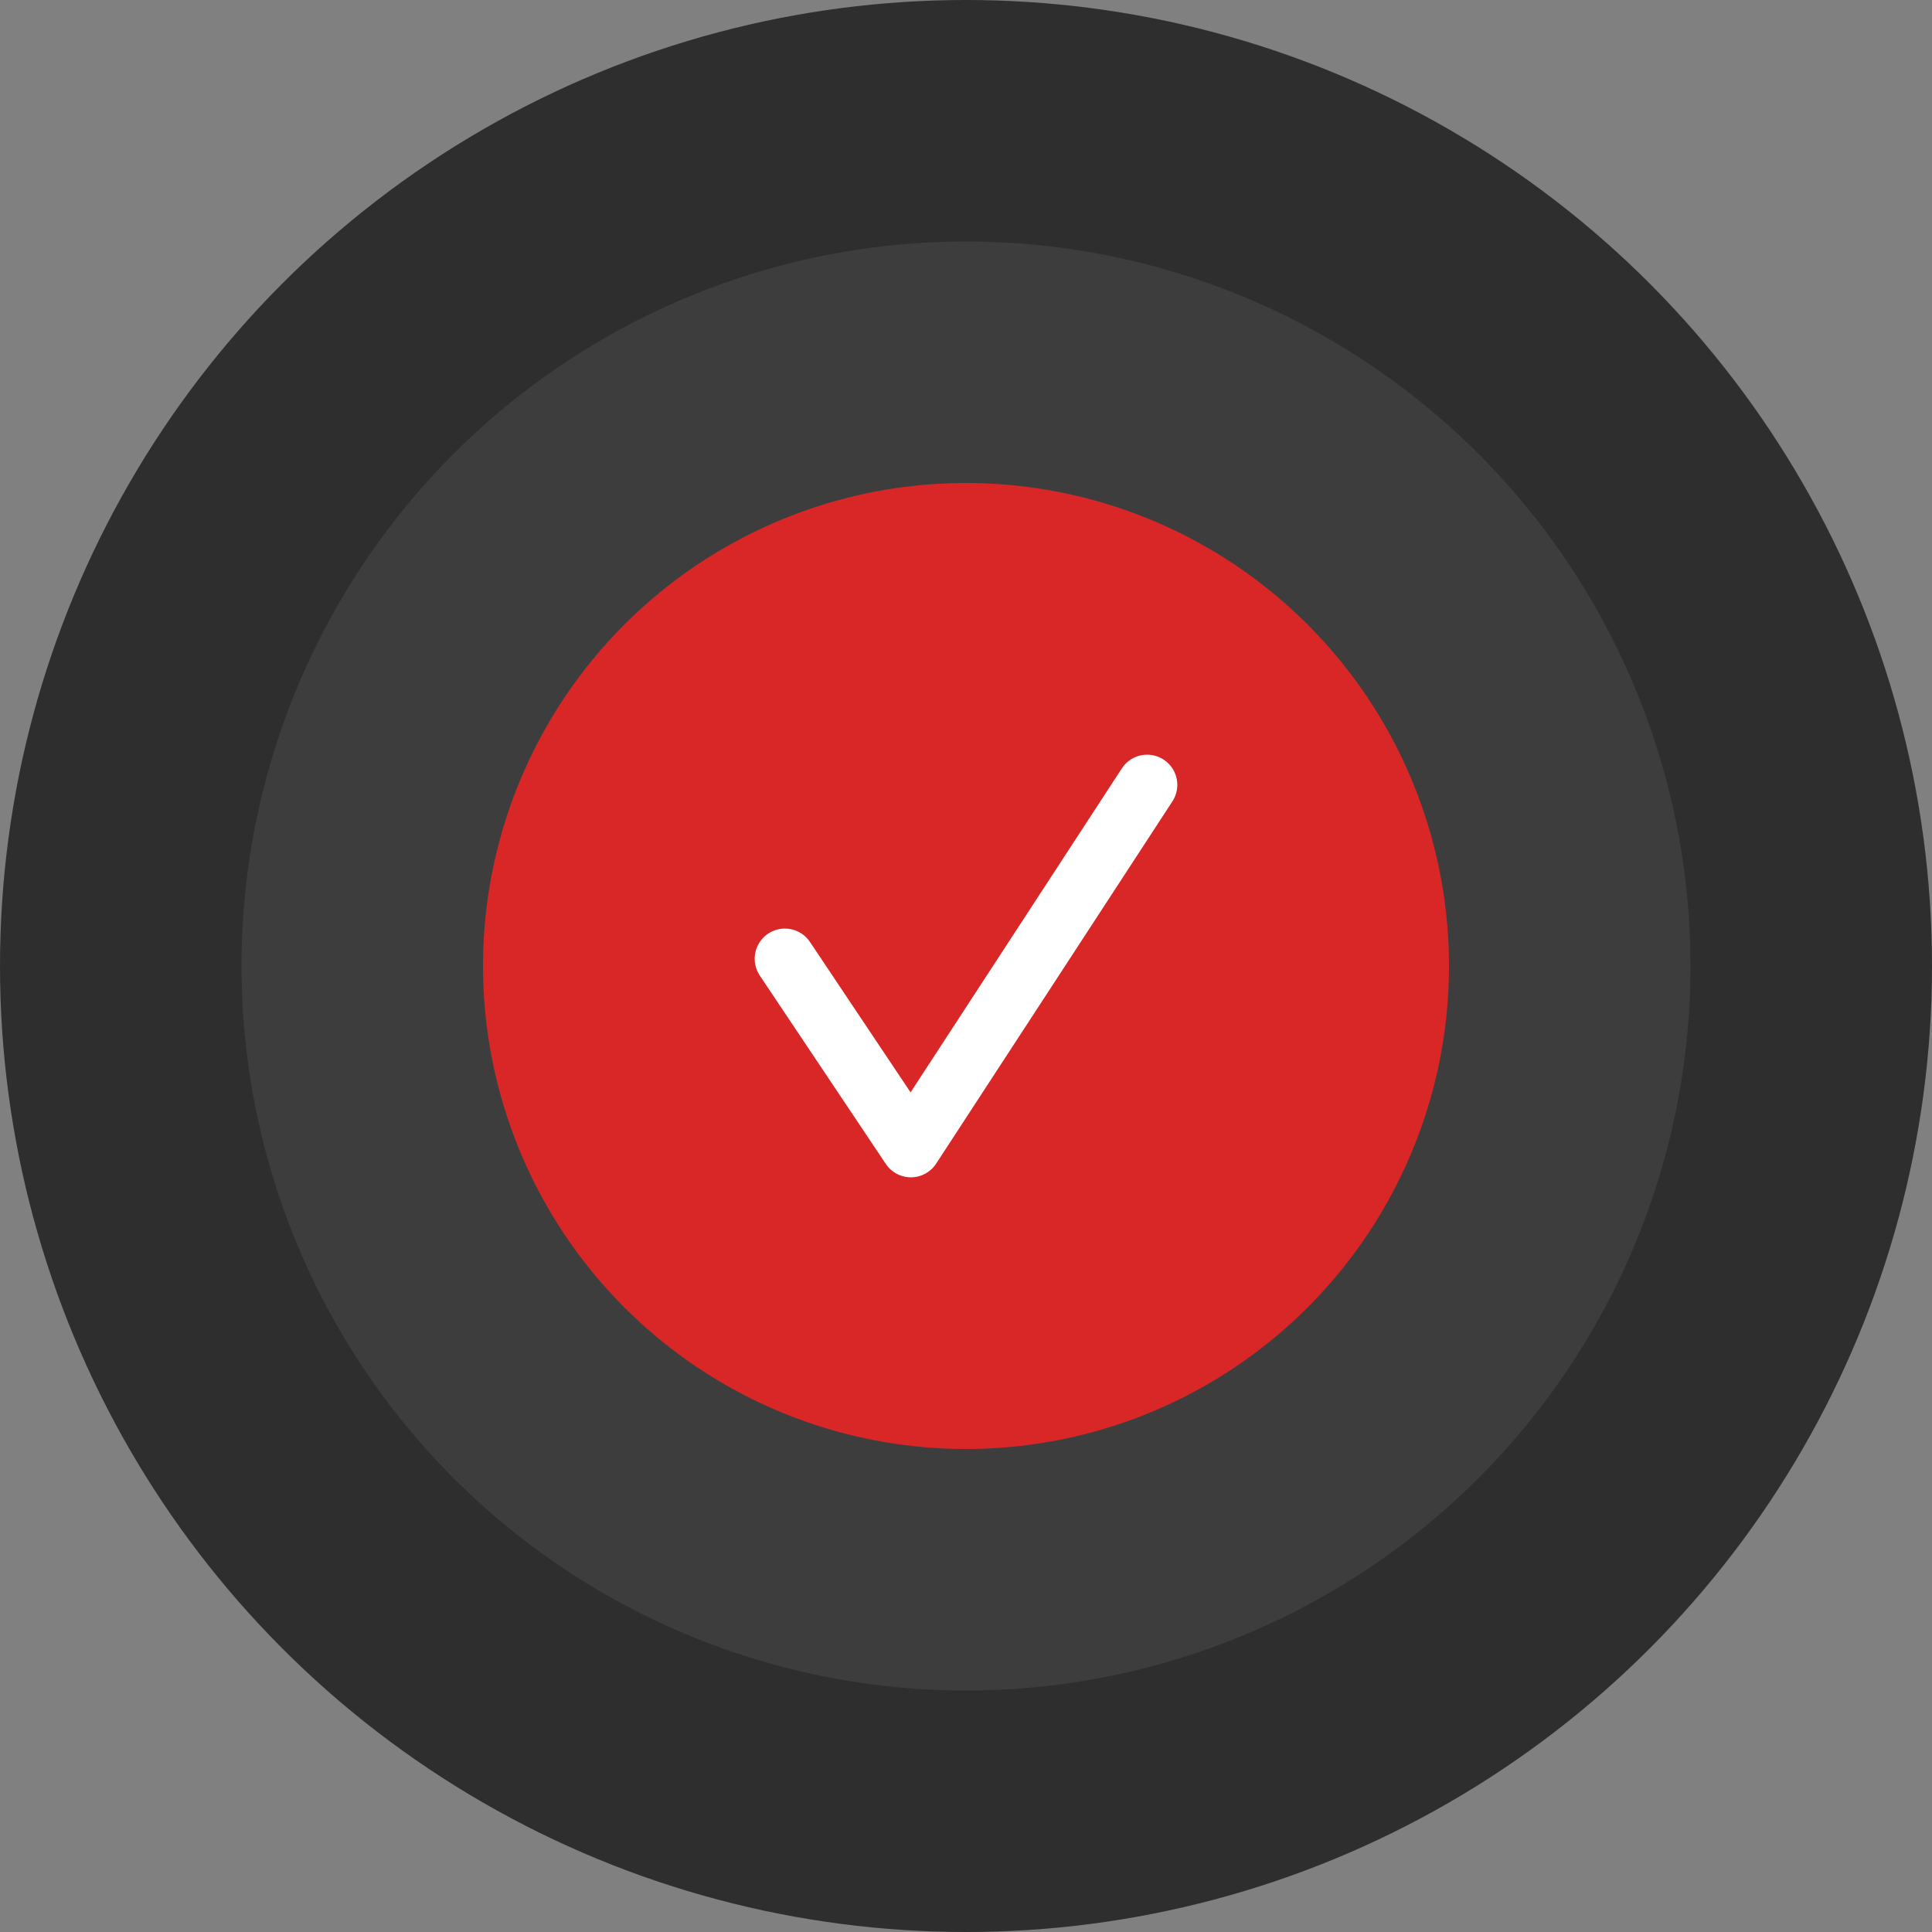
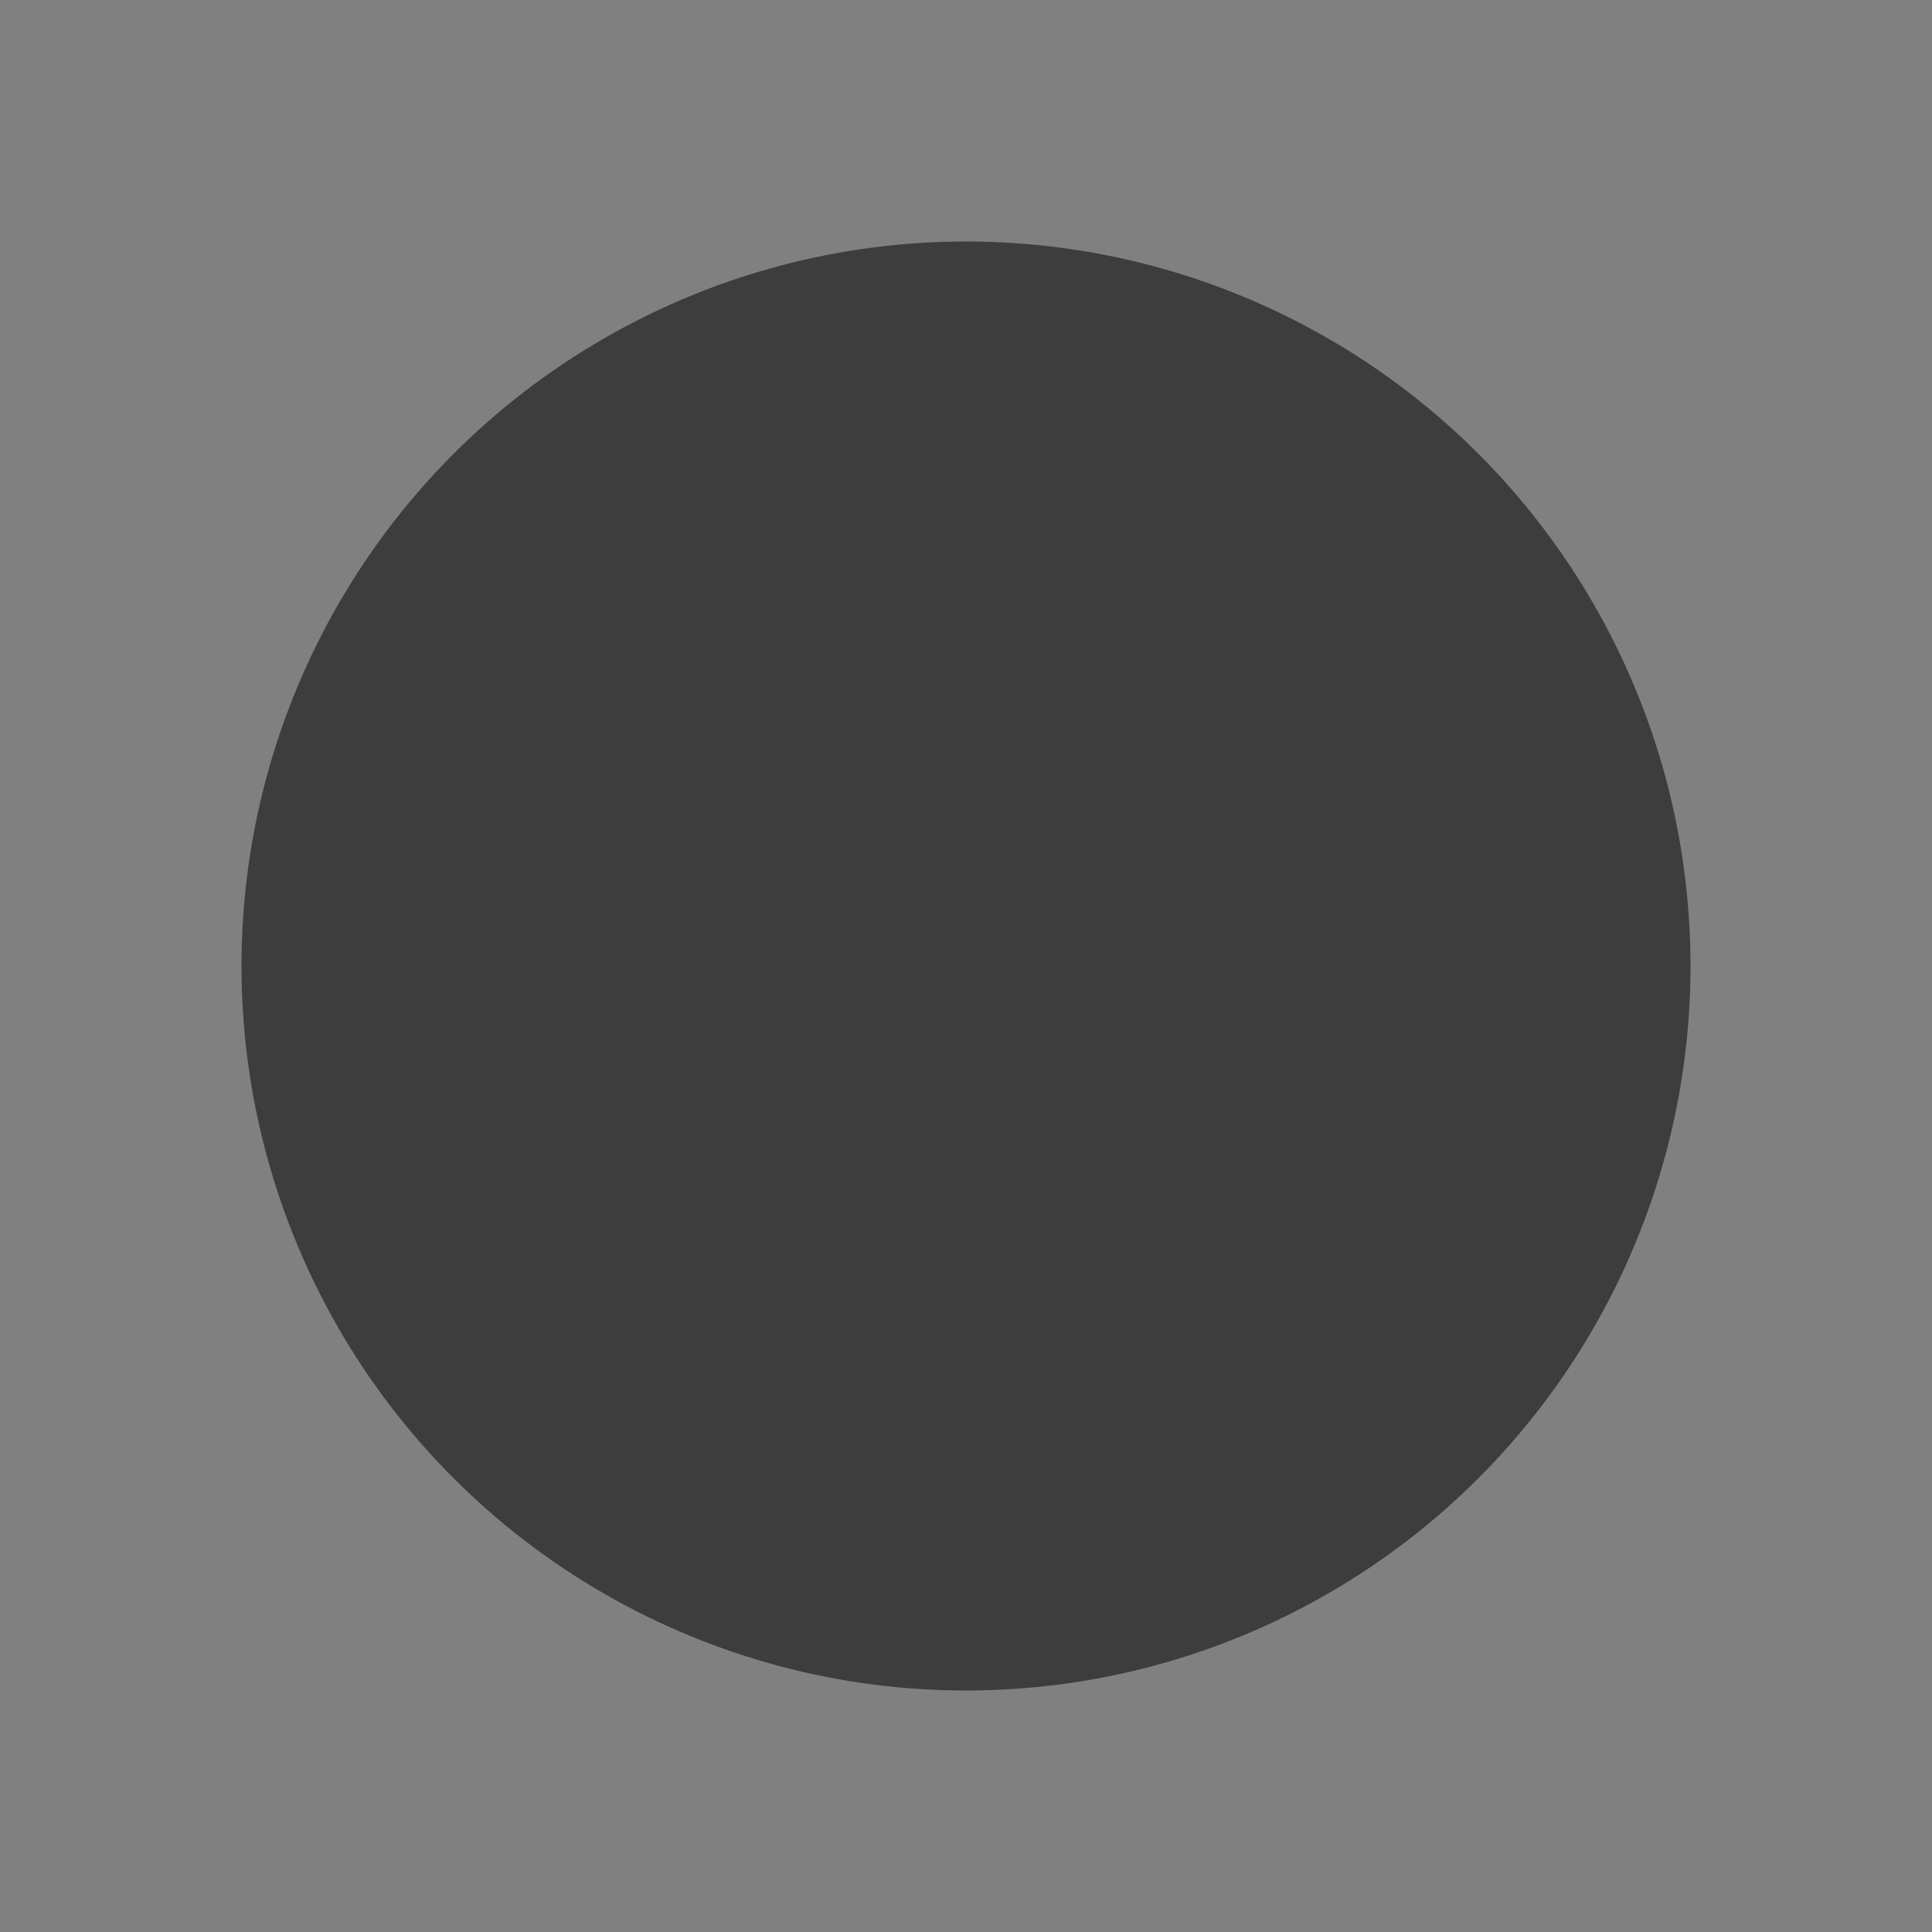
<svg xmlns="http://www.w3.org/2000/svg" width="64" height="64" viewBox="0 0 64 64" fill="none">
  <rect x="0" y="0" width="64" height="64" fill="#808080" stroke="none" />
-   <circle cx="32" cy="32" r="32" fill="#2E2E2E" />
  <circle cx="32" cy="32" r="24" fill="#3D3D3D" />
-   <circle cx="32" cy="32" r="16" fill="#D92727" />
-   <path d="M26 31.76L30.174 38L38 26" stroke="white" stroke-width="2" stroke-linecap="round" stroke-linejoin="round" />
</svg>